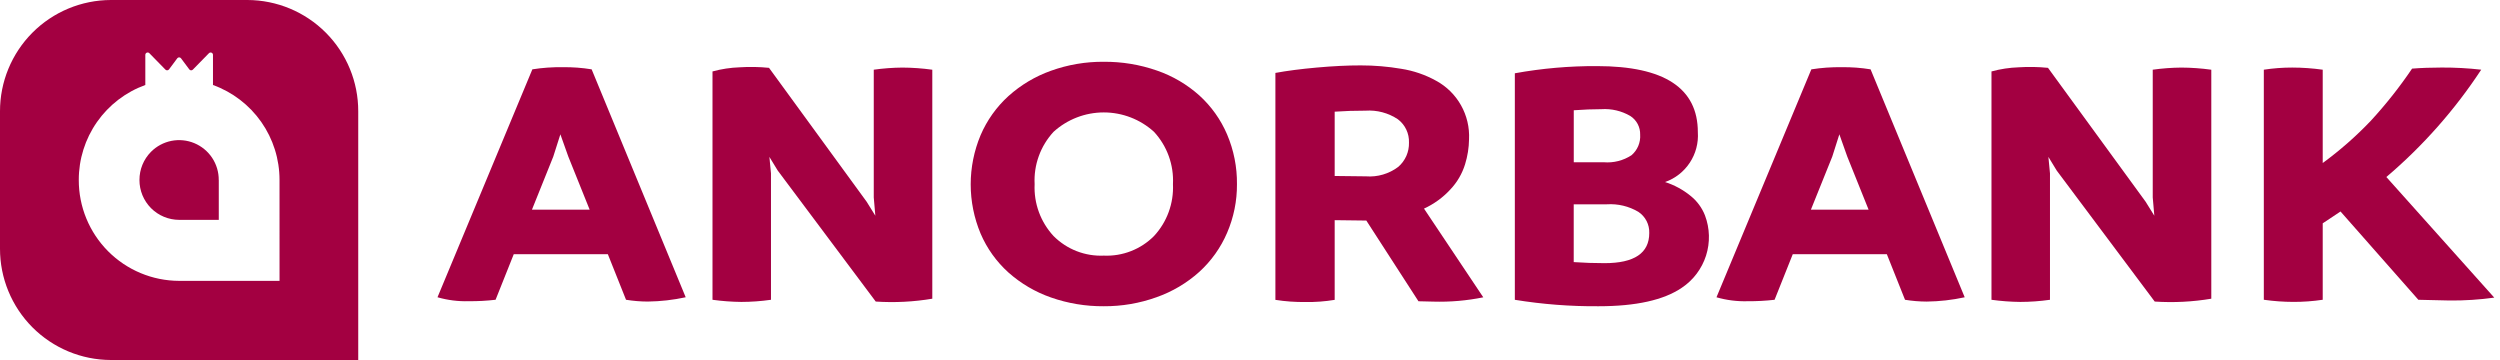
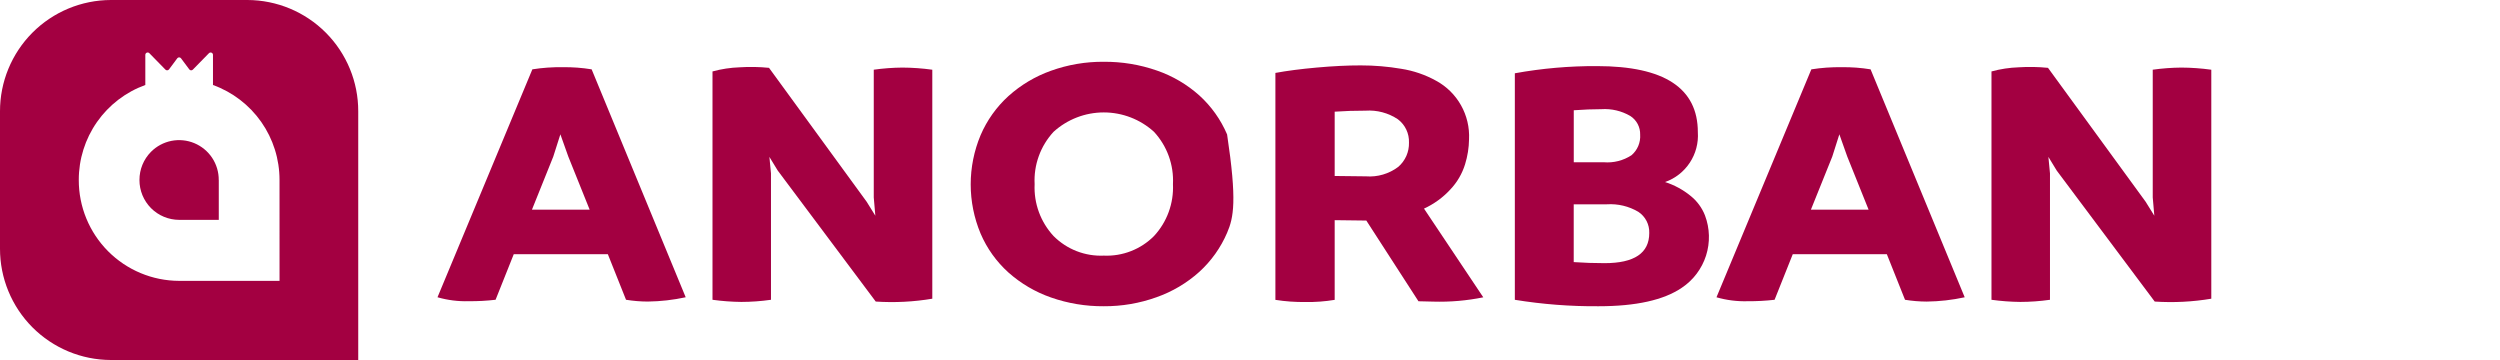
<svg xmlns="http://www.w3.org/2000/svg" width="125" height="18" viewBox="0 0 125 18" fill="none">
  <g clip-path="url(#clip0_2045_18205)">
    <path d="M29.582 3.467L34.285 14.863C33.661 14.998 33.026 15.07 32.388 15.078C32.023 15.077 31.66 15.047 31.301 14.988L30.392 12.709H25.688L24.779 14.988C24.334 15.04 23.885 15.064 23.436 15.06C22.909 15.076 22.382 15.009 21.875 14.863L26.618 3.467C27.121 3.387 27.63 3.352 28.139 3.36C28.622 3.353 29.105 3.389 29.582 3.467ZM26.597 10.484H29.483L28.415 7.828L28.019 6.716L27.664 7.829L26.597 10.484Z" fill="#A30041" />
    <path d="M45.114 3.379C45.616 3.381 46.118 3.417 46.615 3.486V14.935C45.681 15.092 44.732 15.14 43.787 15.078L38.886 8.527L38.47 7.845L38.549 8.671V14.989C38.059 15.059 37.563 15.095 37.068 15.096C36.585 15.091 36.103 15.055 35.625 14.989V3.572C36.07 3.45 36.528 3.381 36.989 3.365C37.476 3.334 37.965 3.343 38.451 3.392L43.332 10.086L43.767 10.786L43.688 9.871V3.485C44.16 3.419 44.636 3.383 45.114 3.379Z" fill="#A30041" />
-     <path d="M55.192 15.312C54.29 15.319 53.394 15.171 52.544 14.872C51.762 14.599 51.041 14.175 50.422 13.625C49.822 13.085 49.346 12.42 49.029 11.678C48.703 10.899 48.535 10.063 48.535 9.219C48.535 8.375 48.703 7.539 49.029 6.76C49.348 6.016 49.823 5.348 50.422 4.804C51.04 4.248 51.761 3.819 52.544 3.539C53.393 3.234 54.289 3.081 55.192 3.089C56.096 3.082 56.996 3.23 57.85 3.529C58.633 3.799 59.354 4.223 59.971 4.776C60.567 5.318 61.039 5.982 61.355 6.723C61.689 7.509 61.857 8.355 61.848 9.209C61.854 10.045 61.685 10.873 61.355 11.64C61.036 12.385 60.561 13.052 59.962 13.596C59.34 14.154 58.615 14.584 57.827 14.861C56.982 15.165 56.09 15.317 55.192 15.312ZM55.192 12.781C55.654 12.801 56.117 12.725 56.548 12.556C56.98 12.388 57.372 12.132 57.699 11.803C58.021 11.456 58.272 11.048 58.434 10.602C58.597 10.157 58.67 9.684 58.648 9.21C58.672 8.732 58.601 8.254 58.438 7.804C58.275 7.354 58.024 6.941 57.699 6.59C57.012 5.966 56.117 5.621 55.189 5.621C54.261 5.621 53.367 5.966 52.679 6.59C52.354 6.941 52.103 7.354 51.94 7.804C51.777 8.254 51.706 8.732 51.731 9.21C51.709 9.684 51.781 10.157 51.944 10.602C52.107 11.048 52.357 11.456 52.679 11.803C53.007 12.132 53.4 12.389 53.832 12.557C54.265 12.726 54.728 12.802 55.192 12.781Z" fill="#A30041" />
+     <path d="M55.192 15.312C54.29 15.319 53.394 15.171 52.544 14.872C51.762 14.599 51.041 14.175 50.422 13.625C49.822 13.085 49.346 12.42 49.029 11.678C48.703 10.899 48.535 10.063 48.535 9.219C48.535 8.375 48.703 7.539 49.029 6.76C49.348 6.016 49.823 5.348 50.422 4.804C51.04 4.248 51.761 3.819 52.544 3.539C53.393 3.234 54.289 3.081 55.192 3.089C56.096 3.082 56.996 3.23 57.85 3.529C58.633 3.799 59.354 4.223 59.971 4.776C60.567 5.318 61.039 5.982 61.355 6.723C61.854 10.045 61.685 10.873 61.355 11.64C61.036 12.385 60.561 13.052 59.962 13.596C59.34 14.154 58.615 14.584 57.827 14.861C56.982 15.165 56.09 15.317 55.192 15.312ZM55.192 12.781C55.654 12.801 56.117 12.725 56.548 12.556C56.98 12.388 57.372 12.132 57.699 11.803C58.021 11.456 58.272 11.048 58.434 10.602C58.597 10.157 58.67 9.684 58.648 9.21C58.672 8.732 58.601 8.254 58.438 7.804C58.275 7.354 58.024 6.941 57.699 6.59C57.012 5.966 56.117 5.621 55.189 5.621C54.261 5.621 53.367 5.966 52.679 6.59C52.354 6.941 52.103 7.354 51.94 7.804C51.777 8.254 51.706 8.732 51.731 9.21C51.709 9.684 51.781 10.157 51.944 10.602C52.107 11.048 52.357 11.456 52.679 11.803C53.007 12.132 53.4 12.389 53.832 12.557C54.265 12.726 54.728 12.802 55.192 12.781Z" fill="#A30041" />
    <path d="M71.2 10.43L74.164 14.866C73.345 15.032 72.51 15.105 71.674 15.081L70.923 15.063L68.315 11.026H68.177L66.734 11.008V14.993C66.251 15.073 65.762 15.109 65.272 15.101C64.769 15.107 64.266 15.071 63.77 14.993V3.646C64.349 3.539 65.041 3.449 65.845 3.377C66.648 3.305 67.379 3.269 68.038 3.27C68.717 3.269 69.395 3.326 70.064 3.44C70.677 3.536 71.269 3.739 71.812 4.041C72.333 4.325 72.763 4.75 73.053 5.268C73.343 5.785 73.481 6.374 73.452 6.966C73.446 7.389 73.379 7.809 73.254 8.213C73.108 8.686 72.855 9.119 72.513 9.478C72.143 9.879 71.696 10.203 71.2 10.43ZM66.734 5.585V8.799L68.295 8.817C68.875 8.862 69.451 8.693 69.915 8.342C70.088 8.192 70.225 8.005 70.318 7.796C70.41 7.587 70.455 7.359 70.449 7.131C70.457 6.906 70.411 6.683 70.315 6.48C70.218 6.276 70.074 6.1 69.895 5.964C69.417 5.645 68.848 5.494 68.275 5.533C67.76 5.532 67.246 5.549 66.732 5.584L66.734 5.585Z" fill="#A30041" />
    <path d="M83.253 9.102C83.717 9.25 84.15 9.485 84.528 9.793C84.85 10.05 85.099 10.387 85.249 10.771C85.493 11.416 85.512 12.124 85.302 12.781C85.091 13.438 84.665 14.004 84.092 14.387C83.189 15.003 81.802 15.312 79.932 15.312C78.529 15.323 77.127 15.215 75.742 14.99V3.664C77.098 3.418 78.474 3.298 79.853 3.305C83.212 3.305 84.892 4.406 84.892 6.608C84.929 7.146 84.788 7.681 84.492 8.131C84.196 8.582 83.761 8.923 83.253 9.102ZM80.071 5.459C79.649 5.459 79.188 5.477 78.688 5.513V8.113H80.19C80.677 8.153 81.164 8.03 81.573 7.763C81.721 7.637 81.838 7.478 81.913 7.299C81.989 7.12 82.021 6.925 82.008 6.731C82.013 6.546 81.97 6.364 81.884 6.2C81.797 6.037 81.67 5.898 81.514 5.798C81.078 5.544 80.575 5.426 80.071 5.459ZM80.229 13.158C81.718 13.158 82.463 12.655 82.463 11.65C82.47 11.442 82.424 11.235 82.329 11.05C82.233 10.864 82.092 10.707 81.918 10.592C81.443 10.311 80.896 10.18 80.346 10.215H78.686V13.105C79.188 13.14 79.702 13.158 80.229 13.158Z" fill="#A30041" />
    <path d="M93.529 3.467L98.235 14.864C97.612 14.999 96.976 15.071 96.338 15.079C95.974 15.078 95.61 15.048 95.251 14.989L94.342 12.71H89.638L88.729 14.989C88.283 15.04 87.835 15.064 87.386 15.061C86.858 15.077 86.331 15.01 85.824 14.864L90.567 3.468C91.07 3.388 91.578 3.352 92.087 3.36C92.57 3.353 93.053 3.389 93.529 3.467ZM90.545 10.484H93.43L92.363 7.828L91.968 6.715L91.614 7.828L90.545 10.484Z" fill="#A30041" />
    <path d="M109.063 3.379C109.565 3.381 110.067 3.417 110.565 3.486V14.935C109.63 15.092 108.681 15.14 107.736 15.078L102.835 8.527L102.42 7.845L102.499 8.671V14.989C102.008 15.059 101.513 15.095 101.017 15.096C100.534 15.091 100.052 15.055 99.574 14.989V3.572C100.019 3.45 100.477 3.381 100.938 3.365C101.425 3.334 101.914 3.343 102.4 3.392L107.281 10.086L107.716 10.786L107.637 9.871V3.485C108.109 3.419 108.586 3.383 109.063 3.379Z" fill="#A30041" />
-     <path d="M119.318 8.851L124.713 14.881C123.973 14.984 123.226 15.032 122.479 15.025L120.918 14.989L117.025 10.574L116.136 11.166V14.988C115.652 15.06 115.163 15.096 114.673 15.095C114.177 15.094 113.682 15.058 113.191 14.988V3.485C113.662 3.413 114.138 3.377 114.614 3.378C115.123 3.379 115.631 3.415 116.136 3.485V8.151C117.001 7.518 117.808 6.81 118.546 6.033C119.296 5.218 119.984 4.348 120.604 3.431C121.064 3.395 121.558 3.377 122.085 3.377C122.746 3.374 123.405 3.41 124.061 3.484C122.744 5.49 121.146 7.297 119.318 8.851Z" fill="#A30041" />
    <path d="M10.939 9V10.993H8.955C8.428 10.991 7.923 10.781 7.551 10.407C7.18 10.033 6.971 9.527 6.973 9C6.971 8.472 7.179 7.965 7.551 7.59C7.829 7.311 8.183 7.121 8.569 7.044C8.954 6.968 9.354 7.007 9.717 7.158C10.081 7.31 10.391 7.566 10.608 7.893C10.825 8.221 10.94 8.607 10.937 9H10.939Z" fill="#A30041" />
    <path d="M12.37 0H5.543C4.069 0.004 2.657 0.593 1.618 1.637C0.579 2.682 -0.003 4.096 1.49369e-05 5.57V12.43C-0.003 13.904 0.579 15.318 1.618 16.363C2.658 17.407 4.069 17.996 5.543 18H17.912V5.57C17.916 4.096 17.334 2.682 16.294 1.637C15.255 0.593 13.843 0.004 12.37 0ZM13.977 14.043H8.956C7.622 14.04 6.344 13.506 5.403 12.561C4.462 11.615 3.936 10.334 3.939 9C3.937 7.962 4.255 6.948 4.851 6.098C5.446 5.248 6.29 4.602 7.266 4.25V2.742C7.266 2.719 7.273 2.696 7.286 2.676C7.299 2.657 7.317 2.642 7.339 2.633C7.36 2.624 7.384 2.622 7.407 2.627C7.43 2.631 7.451 2.643 7.467 2.659L8.272 3.482C8.284 3.494 8.298 3.503 8.314 3.509C8.33 3.515 8.347 3.518 8.364 3.516C8.381 3.515 8.397 3.511 8.412 3.502C8.427 3.494 8.44 3.483 8.45 3.47L8.863 2.915C8.874 2.9 8.888 2.888 8.904 2.88C8.921 2.872 8.939 2.868 8.957 2.868C8.975 2.868 8.993 2.872 9.009 2.88C9.026 2.888 9.04 2.9 9.051 2.915L9.465 3.47C9.475 3.483 9.488 3.494 9.503 3.503C9.517 3.511 9.534 3.516 9.551 3.517C9.568 3.518 9.585 3.515 9.6 3.509C9.616 3.503 9.63 3.494 9.642 3.482L10.448 2.659C10.465 2.643 10.486 2.631 10.508 2.627C10.531 2.622 10.555 2.624 10.576 2.633C10.598 2.642 10.616 2.657 10.629 2.676C10.642 2.696 10.649 2.719 10.649 2.742V4.25C11.625 4.603 12.468 5.249 13.064 6.099C13.659 6.949 13.978 7.962 13.976 9L13.977 14.043Z" fill="#A30041" />
  </g>
  <defs>
    <clipPath id="clip0_2045_18205">
      <rect width="124.714" height="18" fill="white" />
    </clipPath>
  </defs>
</svg>